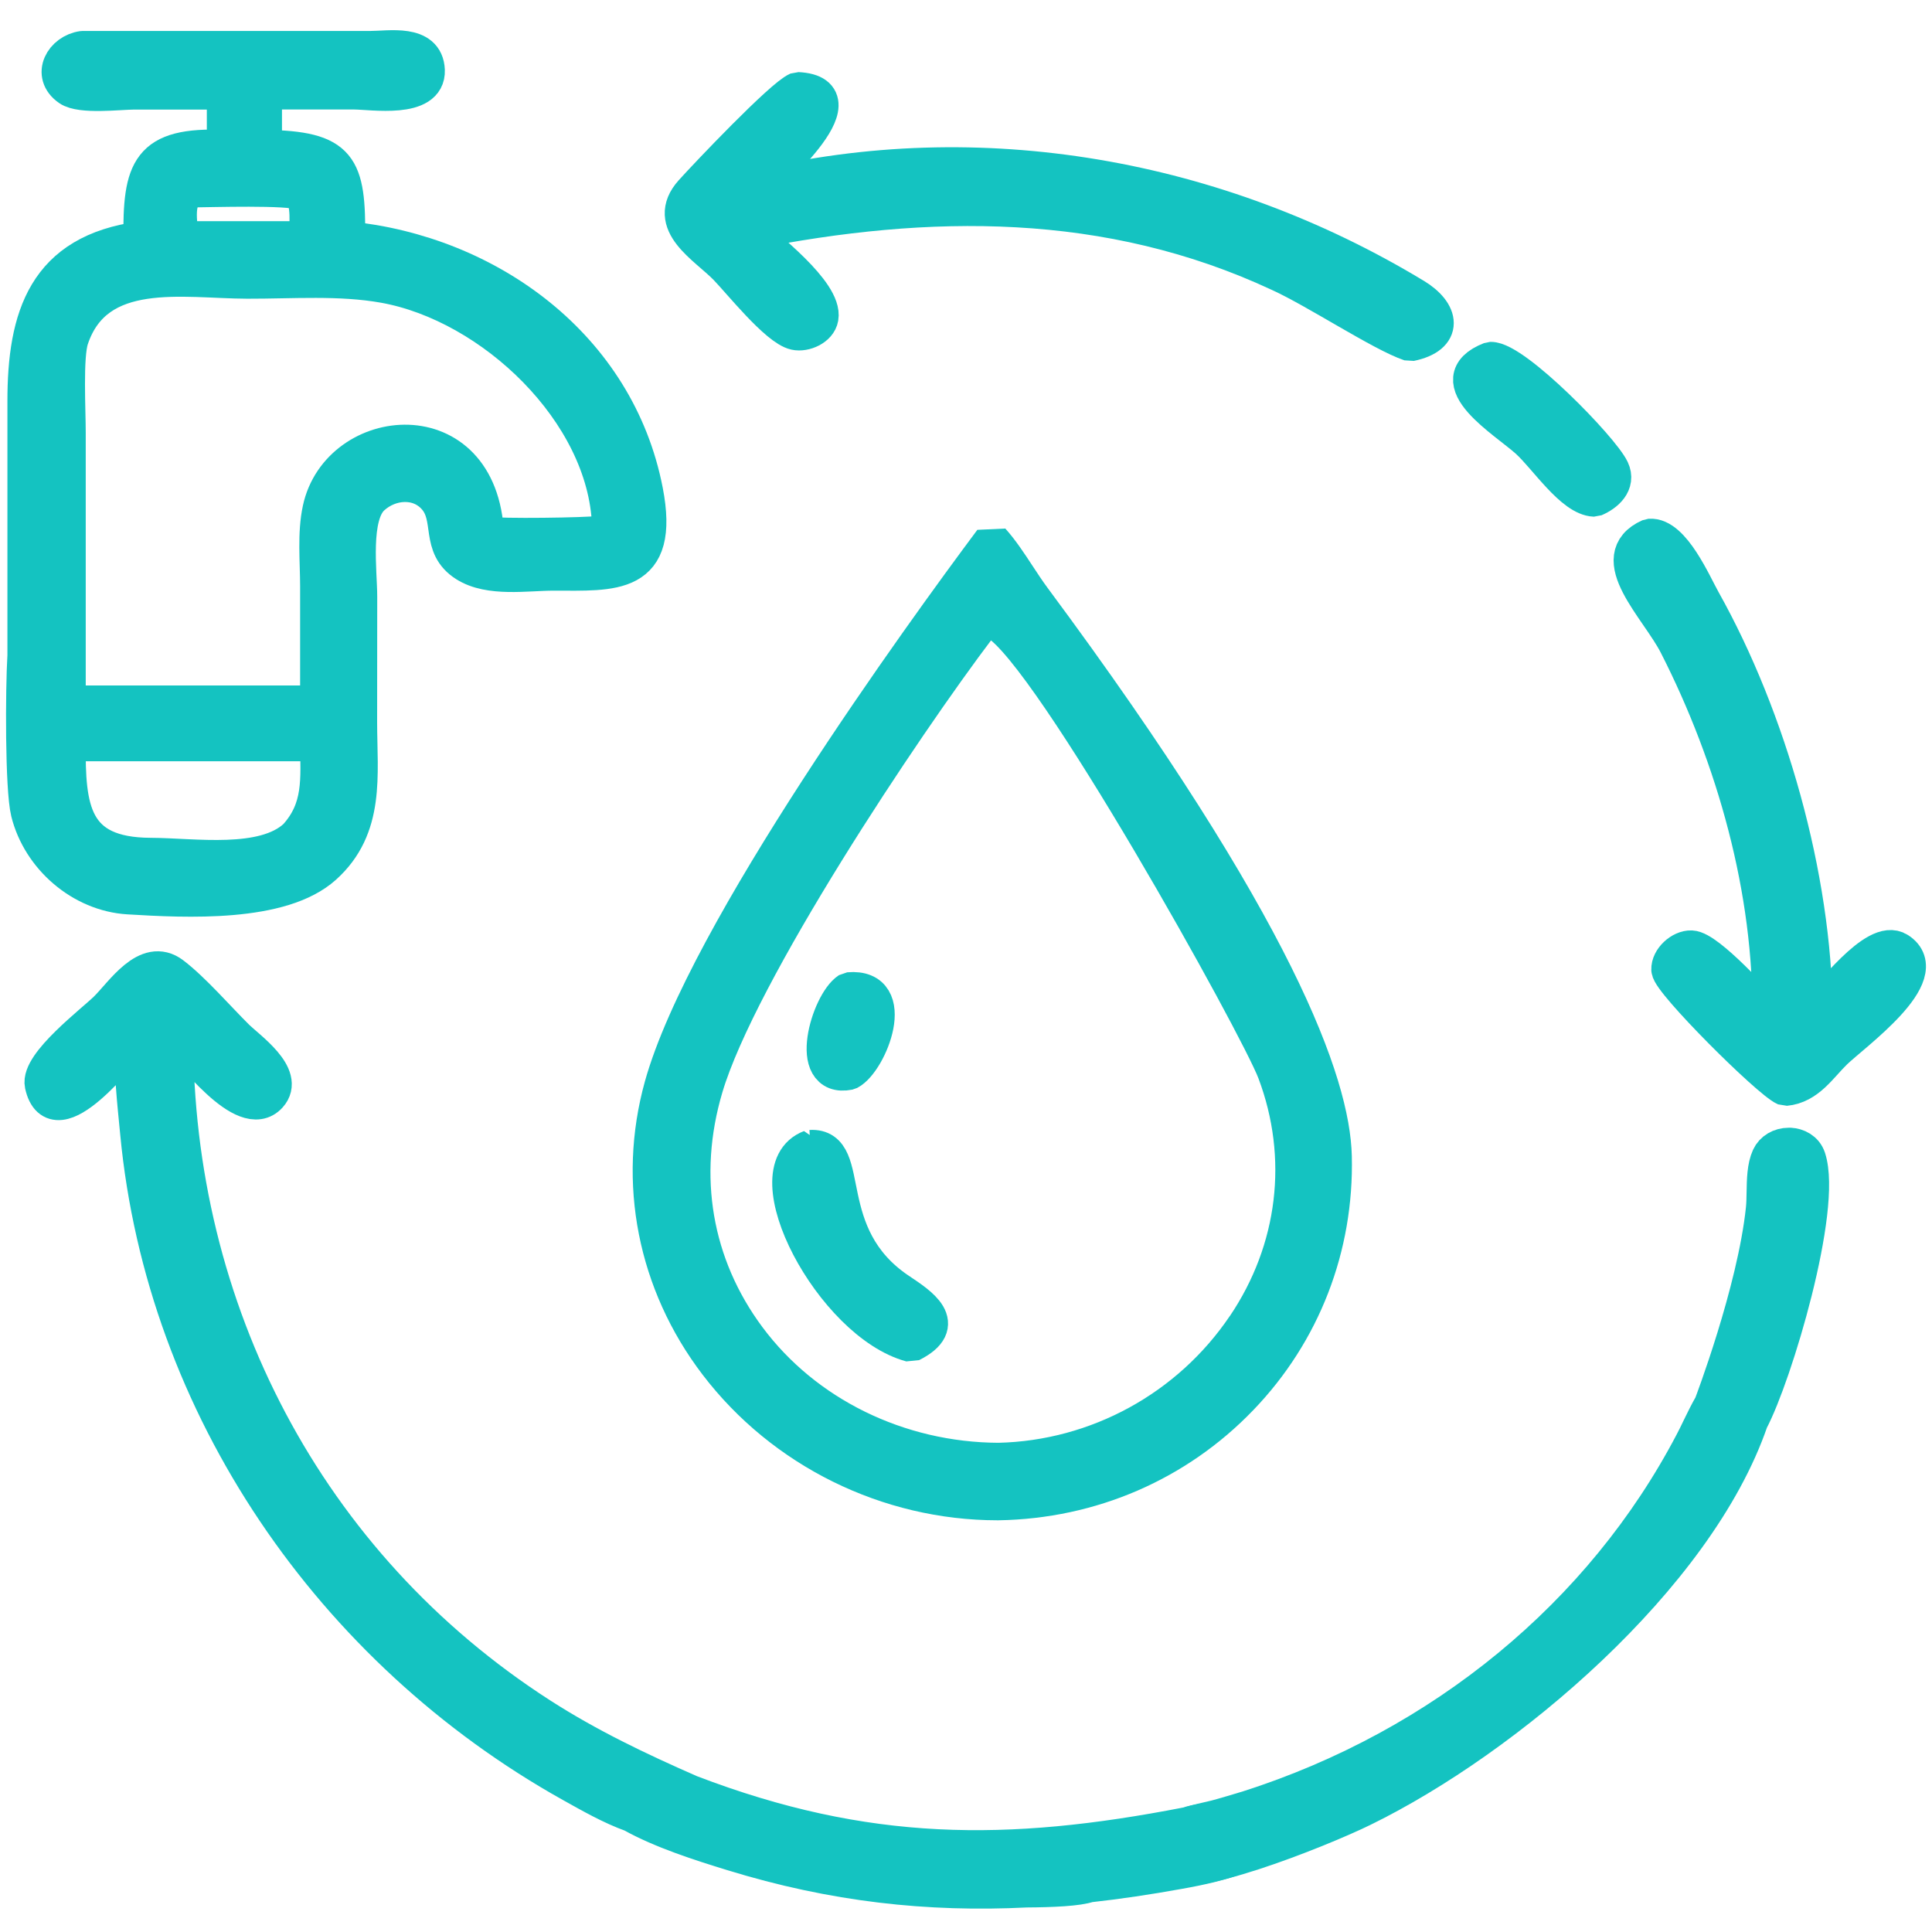
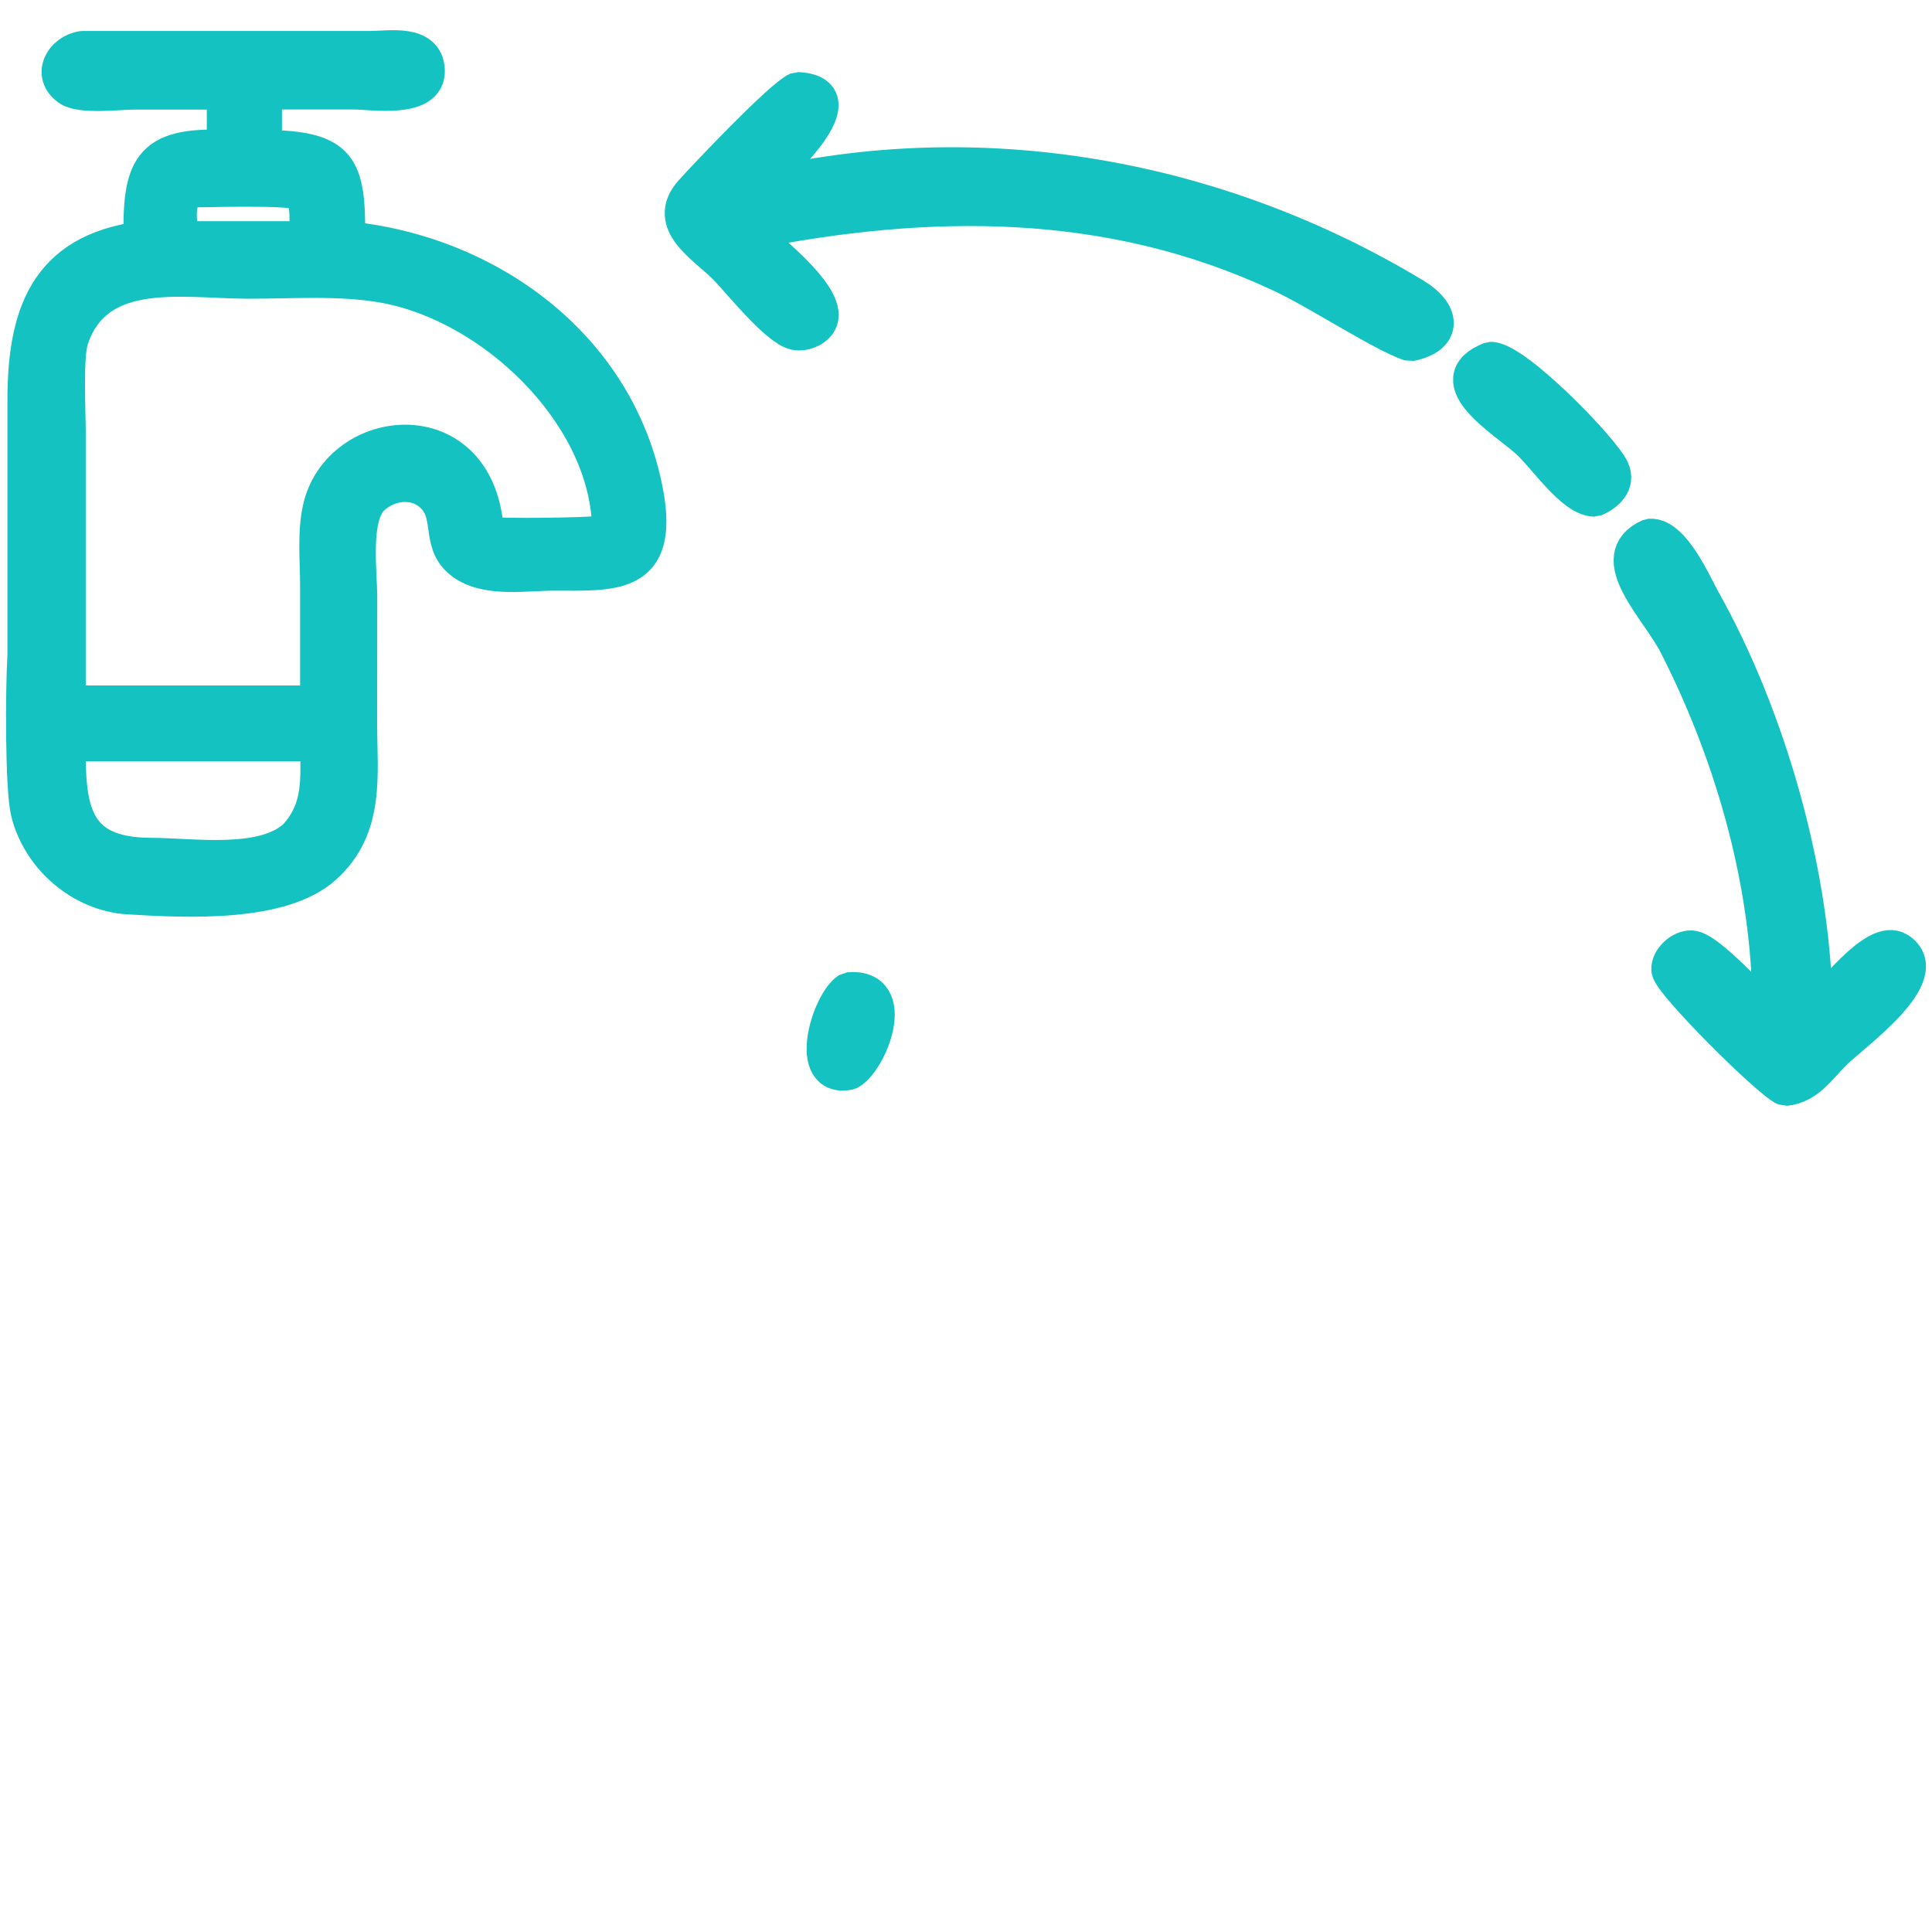
<svg xmlns="http://www.w3.org/2000/svg" width="80" height="80" viewBox="0 0 80 80" fill="none">
-   <path d="M42.128 23.842C41.795 23.335 41.451 22.81 41.071 22.388C38.217 26.214 29.182 38.651 27.424 44.989C26.325 48.951 27.148 53.133 29.685 56.462C32.422 60.056 36.768 62.202 41.31 62.202H41.336C45.171 62.139 48.733 60.6 51.359 57.866C53.941 55.181 55.315 51.636 55.226 47.886C55.157 44.91 52.939 38.486 42.769 24.78C42.55 24.485 42.336 24.157 42.128 23.842ZM51.547 54.911C49.25 58.313 45.437 60.4 41.348 60.493C37.199 60.475 33.324 58.571 30.966 55.398C28.729 52.387 28.099 48.702 29.192 45.021C30.598 40.284 37.386 30.087 40.538 25.931L40.845 25.527L41.286 25.78C43.514 27.057 52.09 42.472 52.812 44.389C54.141 47.918 53.68 51.753 51.547 54.915V54.911Z" fill="#14C3C1" stroke="#14C3C1" stroke-width="1.5" stroke-linejoin="bevel" />
  <path d="M26.705 20.334C25.553 14.38 20.234 10.491 14.373 9.911C14.395 6.881 14.112 6.172 10.926 6.125V3.784H14.67C15.415 3.79 17.722 4.164 17.67 2.909C17.621 1.741 16.13 2.032 15.33 2.032H3.421C2.612 2.143 2.059 3.083 2.869 3.646C3.354 3.984 4.932 3.792 5.516 3.788H9.314V6.127C6.14 5.992 5.835 7.018 5.859 9.913C1.889 10.437 1.053 13.12 1.057 16.633V27.145C0.972 28.541 0.956 32.652 1.196 33.626C1.659 35.495 3.38 36.996 5.32 37.113C7.726 37.258 11.643 37.458 13.409 35.872C15.203 34.26 14.87 32.092 14.866 29.935L14.87 24.706C14.87 23.674 14.553 21.369 15.395 20.589C16.14 19.898 17.349 19.801 18.044 20.609C18.777 21.462 18.133 22.615 19.292 23.349C20.278 23.973 21.808 23.708 22.917 23.708C25.393 23.708 27.4 23.926 26.705 20.332V20.334ZM7.938 7.839C8.744 7.832 11.94 7.729 12.49 7.956C12.843 8.406 12.718 9.354 12.714 9.909H7.455C7.463 9.255 7.154 8.138 7.938 7.839ZM12.264 34.656C10.902 35.917 8.031 35.448 6.237 35.442C2.96 35.43 2.778 33.476 2.8 30.773H13.179C13.187 32.26 13.334 33.48 12.264 34.656ZM24.818 22.11C24.323 22.185 20.718 22.239 20.12 22.14C19.892 16.942 14.039 17.548 13.276 21.092C13.059 22.092 13.175 23.235 13.177 24.26V29.135H5.318H2.8C2.8 29.034 2.8 28.949 2.8 28.892V17.916C2.802 17.013 2.675 14.758 2.924 14.017C3.98 10.863 7.605 11.613 10.245 11.619C12.11 11.623 14.062 11.467 15.906 11.796C20.387 12.596 25.09 17.053 25.262 21.724C25.139 21.902 25.052 22.078 24.82 22.114L24.818 22.11Z" fill="#14C3C1" stroke="#14C3C1" stroke-width="1.5" stroke-linejoin="bevel" />
-   <path d="M72.472 58.822C73.472 56.937 75.531 50.037 74.856 47.968C74.739 47.609 74.404 47.463 74.129 47.447C74.109 47.447 74.089 47.447 74.069 47.447C73.715 47.447 73.406 47.629 73.272 47.922C73.091 48.318 73.081 48.855 73.072 49.375C73.068 49.621 73.064 49.851 73.042 50.063C72.684 53.484 70.886 58.185 70.886 58.185C70.711 58.486 70.551 58.813 70.397 59.131C70.301 59.333 70.2 59.541 70.094 59.741C66.359 66.874 59.74 72.319 51.702 74.889C51.564 74.934 50.538 75.239 50.328 75.289C49.602 75.463 48.699 75.614 48.495 76.109C48.301 76.578 47.825 76.998 48.029 77.188C48.944 78.049 54.655 75.75 56.399 74.899C62.353 71.994 70.24 65.307 72.472 58.824V58.822Z" fill="#14C3C1" stroke="#14C3C1" stroke-width="1.5" stroke-linejoin="bevel" />
  <path d="M61.723 14.906C59.549 15.754 62.368 17.411 63.283 18.245C64.04 18.936 65.125 20.613 66.024 20.645C66.493 20.445 66.988 20.017 66.723 19.453C66.313 18.581 62.697 14.877 61.723 14.906Z" fill="#14C3C1" stroke="#14C3C1" stroke-width="1.5" stroke-linejoin="bevel" />
-   <path d="M49.142 75.581C41.752 77.017 35.843 77.025 28.572 74.241C26.422 73.298 24.357 72.314 22.377 71.041C12.666 64.796 7.219 54.218 7.251 42.793C7.918 43.47 10.124 46.478 11.142 45.359C11.884 44.545 10.255 43.428 9.773 42.949C8.987 42.169 7.979 41.003 7.134 40.361C6.081 39.561 5.083 41.143 4.417 41.797C3.863 42.341 1.59 44.064 1.774 44.913C2.267 47.161 5.069 43.464 5.528 42.993C5.437 44.28 5.603 45.622 5.724 46.905C6.801 58.261 13.769 68.342 23.664 73.874C24.464 74.32 25.313 74.807 26.177 75.116C27.404 75.801 28.974 76.302 30.317 76.716C34.523 78.013 38.459 78.436 42.5 78.234C43.595 78.228 44.647 78.177 45.078 78.025C46.304 77.89 47.544 77.704 48.815 77.474C50.644 77.151 52.431 76.656 52.033 75.809C51.846 75.407 50.114 75.235 49.144 75.585L49.142 75.581Z" fill="#14C3C1" stroke="#14C3C1" stroke-width="1.5" stroke-linejoin="bevel" />
  <path d="M78.598 39.349C77.665 38.751 75.776 41.357 75.137 41.933C75.105 36.328 73.232 29.744 70.505 24.879C70.125 24.202 69.252 22.16 68.311 22.229C66.409 23.077 68.658 25.158 69.438 26.687C71.826 31.372 73.385 36.892 73.311 42.177C72.767 41.597 70.719 39.302 70.034 39.276C69.612 39.26 69.109 39.718 69.127 40.149C69.147 40.656 73.246 44.743 73.925 45.042C74.852 44.955 75.339 44.141 75.957 43.539C76.723 42.793 80.156 40.345 78.6 39.349H78.598Z" fill="#14C3C1" stroke="#14C3C1" stroke-width="1.5" stroke-linejoin="bevel" />
  <path d="M58.566 12.268C50.413 7.333 40.568 5.561 31.274 7.81C31.591 7.442 35.812 3.87 33.028 3.735C32.381 4.014 29.306 7.25 28.662 7.965C27.504 9.254 29.232 10.192 30.084 11.066C30.646 11.642 32.189 13.582 32.931 13.745C33.315 13.83 33.897 13.576 33.969 13.155C34.149 12.115 31.664 10.218 30.981 9.598C38.44 8.107 45.907 8.022 52.986 11.327C54.51 12.02 57.219 13.814 58.393 14.21C59.851 13.909 59.69 12.947 58.562 12.264L58.566 12.268Z" fill="#14C3C1" stroke="#14C3C1" stroke-width="1.5" stroke-linejoin="bevel" />
  <path d="M35.148 41.008C37.246 40.826 35.998 43.942 35.148 44.383C33.389 44.734 34.328 41.541 35.148 41.008Z" fill="#14C3C1" stroke="#14C3C1" stroke-width="1.5" stroke-linejoin="bevel" />
-   <path d="M33.559 47.538C35.39 47.437 33.778 51.152 37.222 53.455C38.087 54.033 39.343 54.837 37.723 55.649C34.491 54.78 31.123 48.465 33.559 47.536V47.538Z" fill="#14C3C1" stroke="#14C3C1" stroke-width="1.5" stroke-linejoin="bevel" />
</svg>